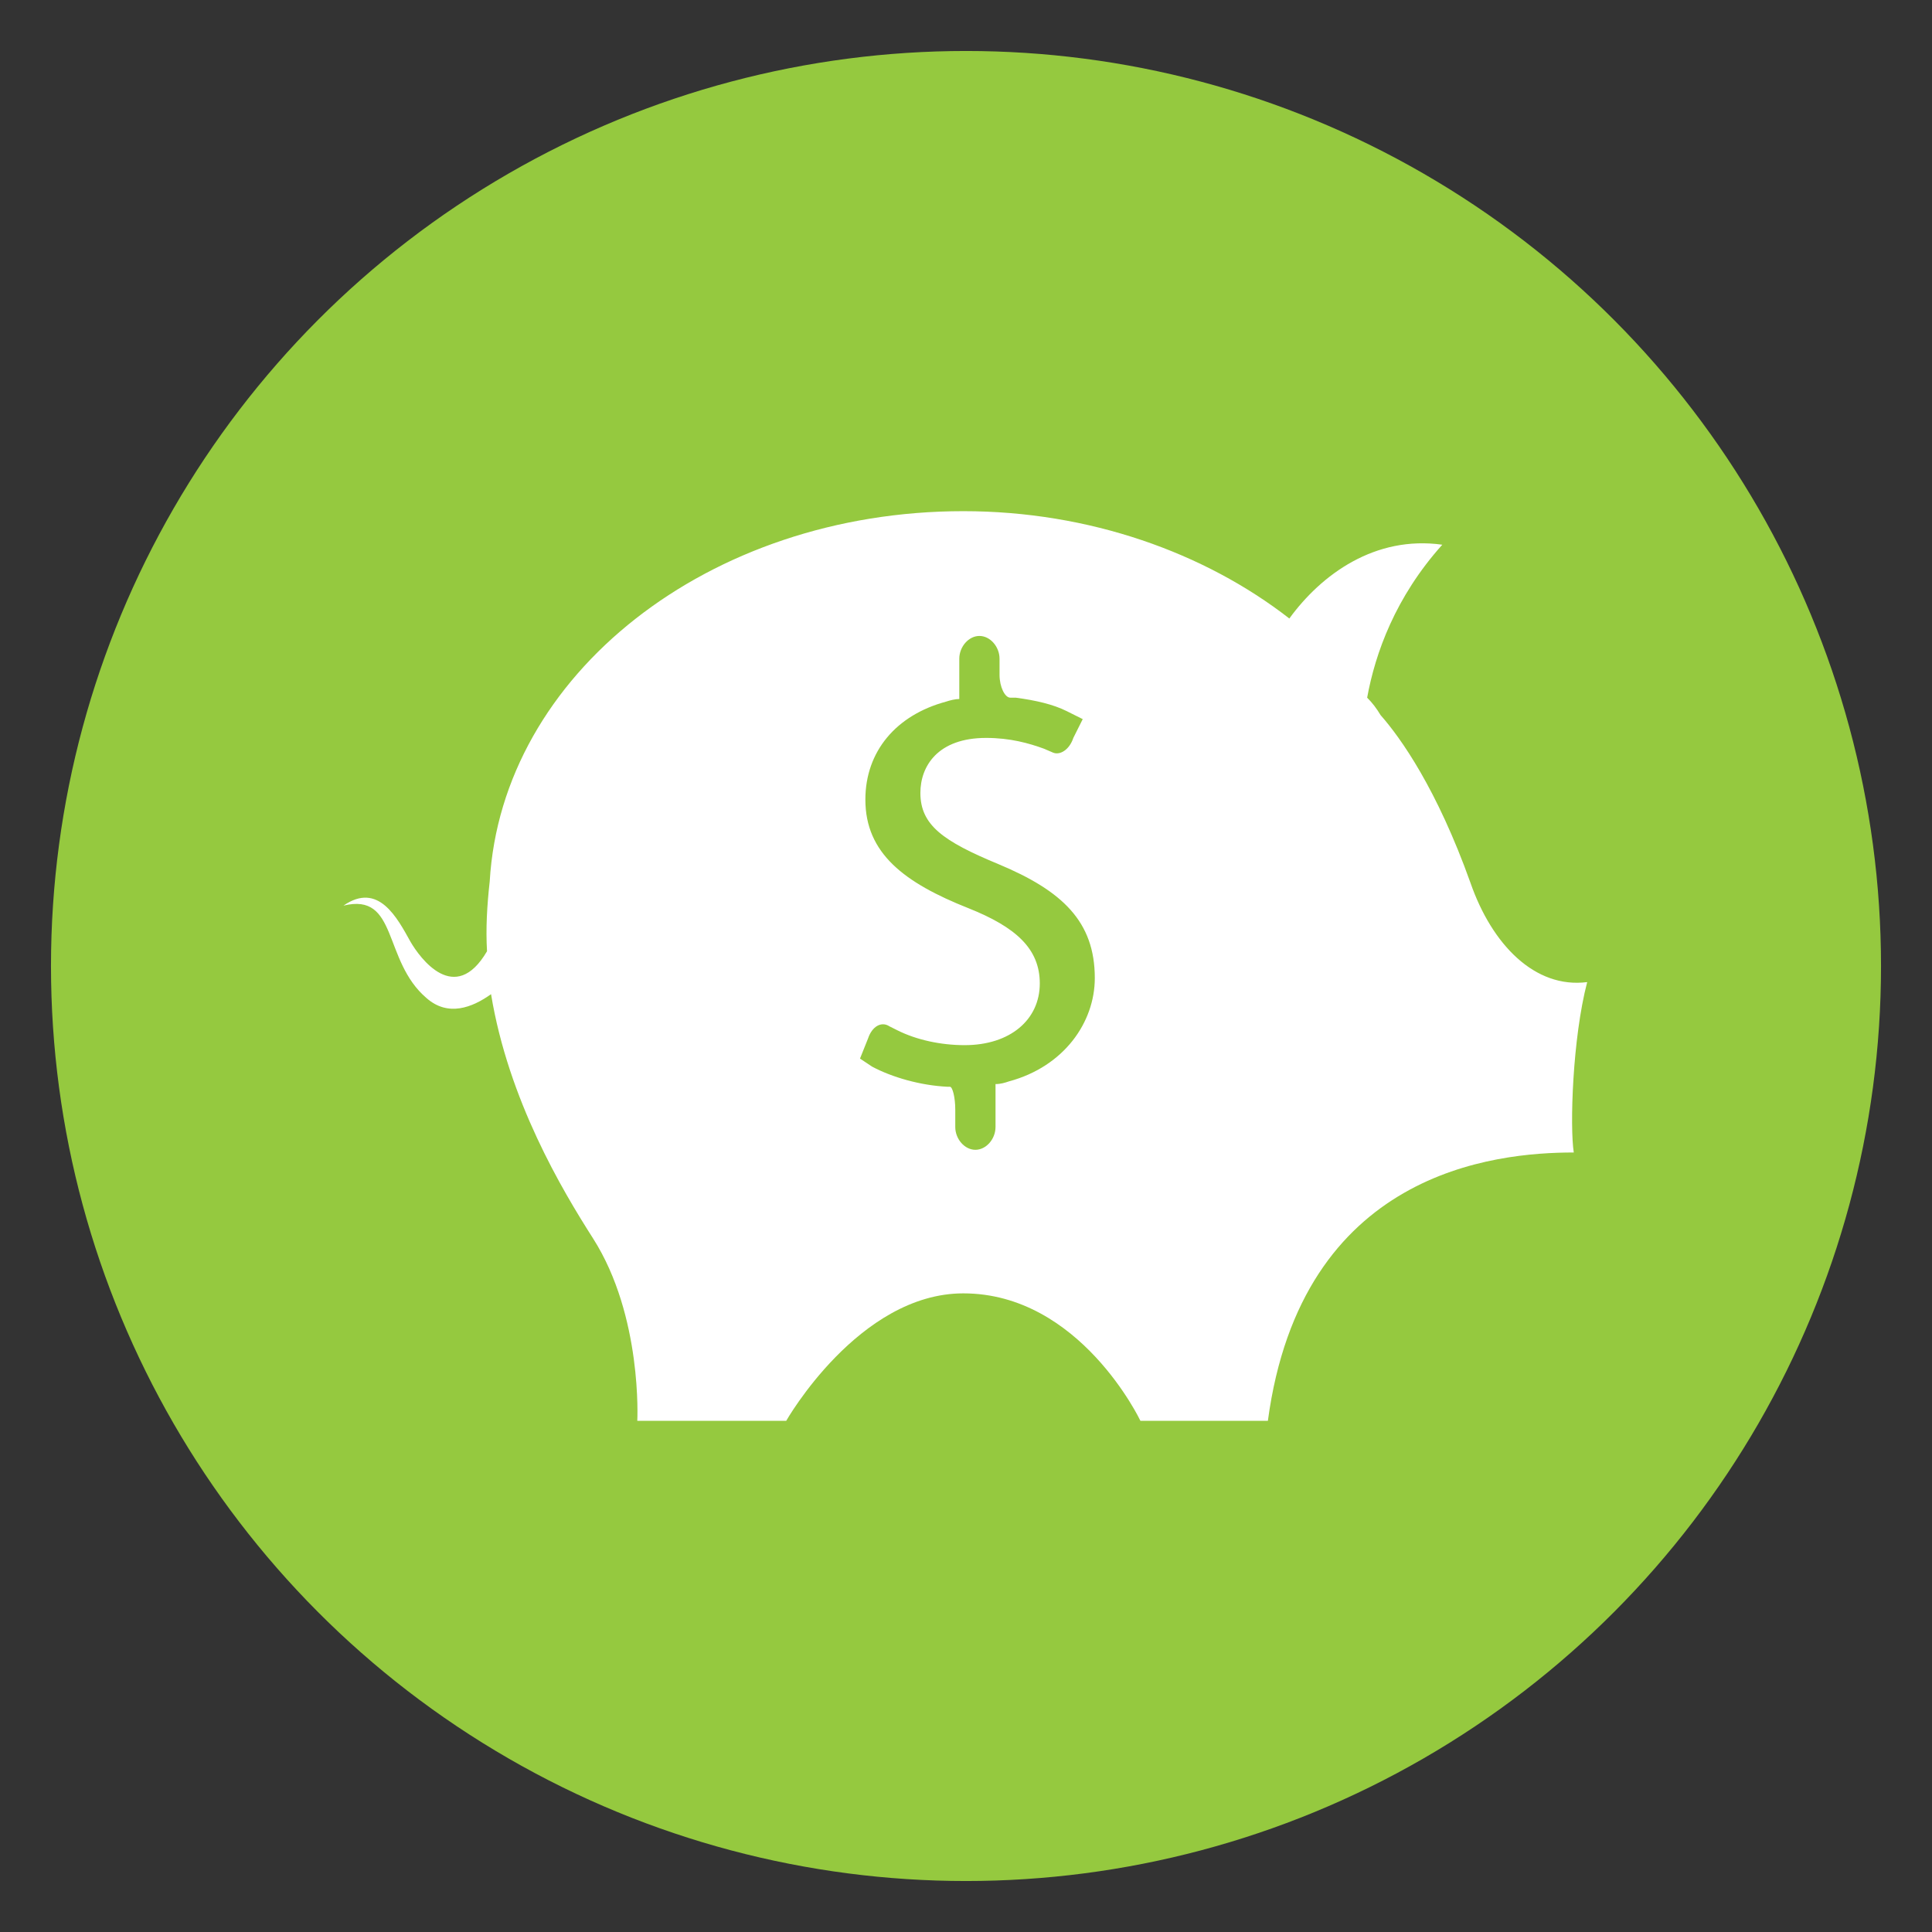
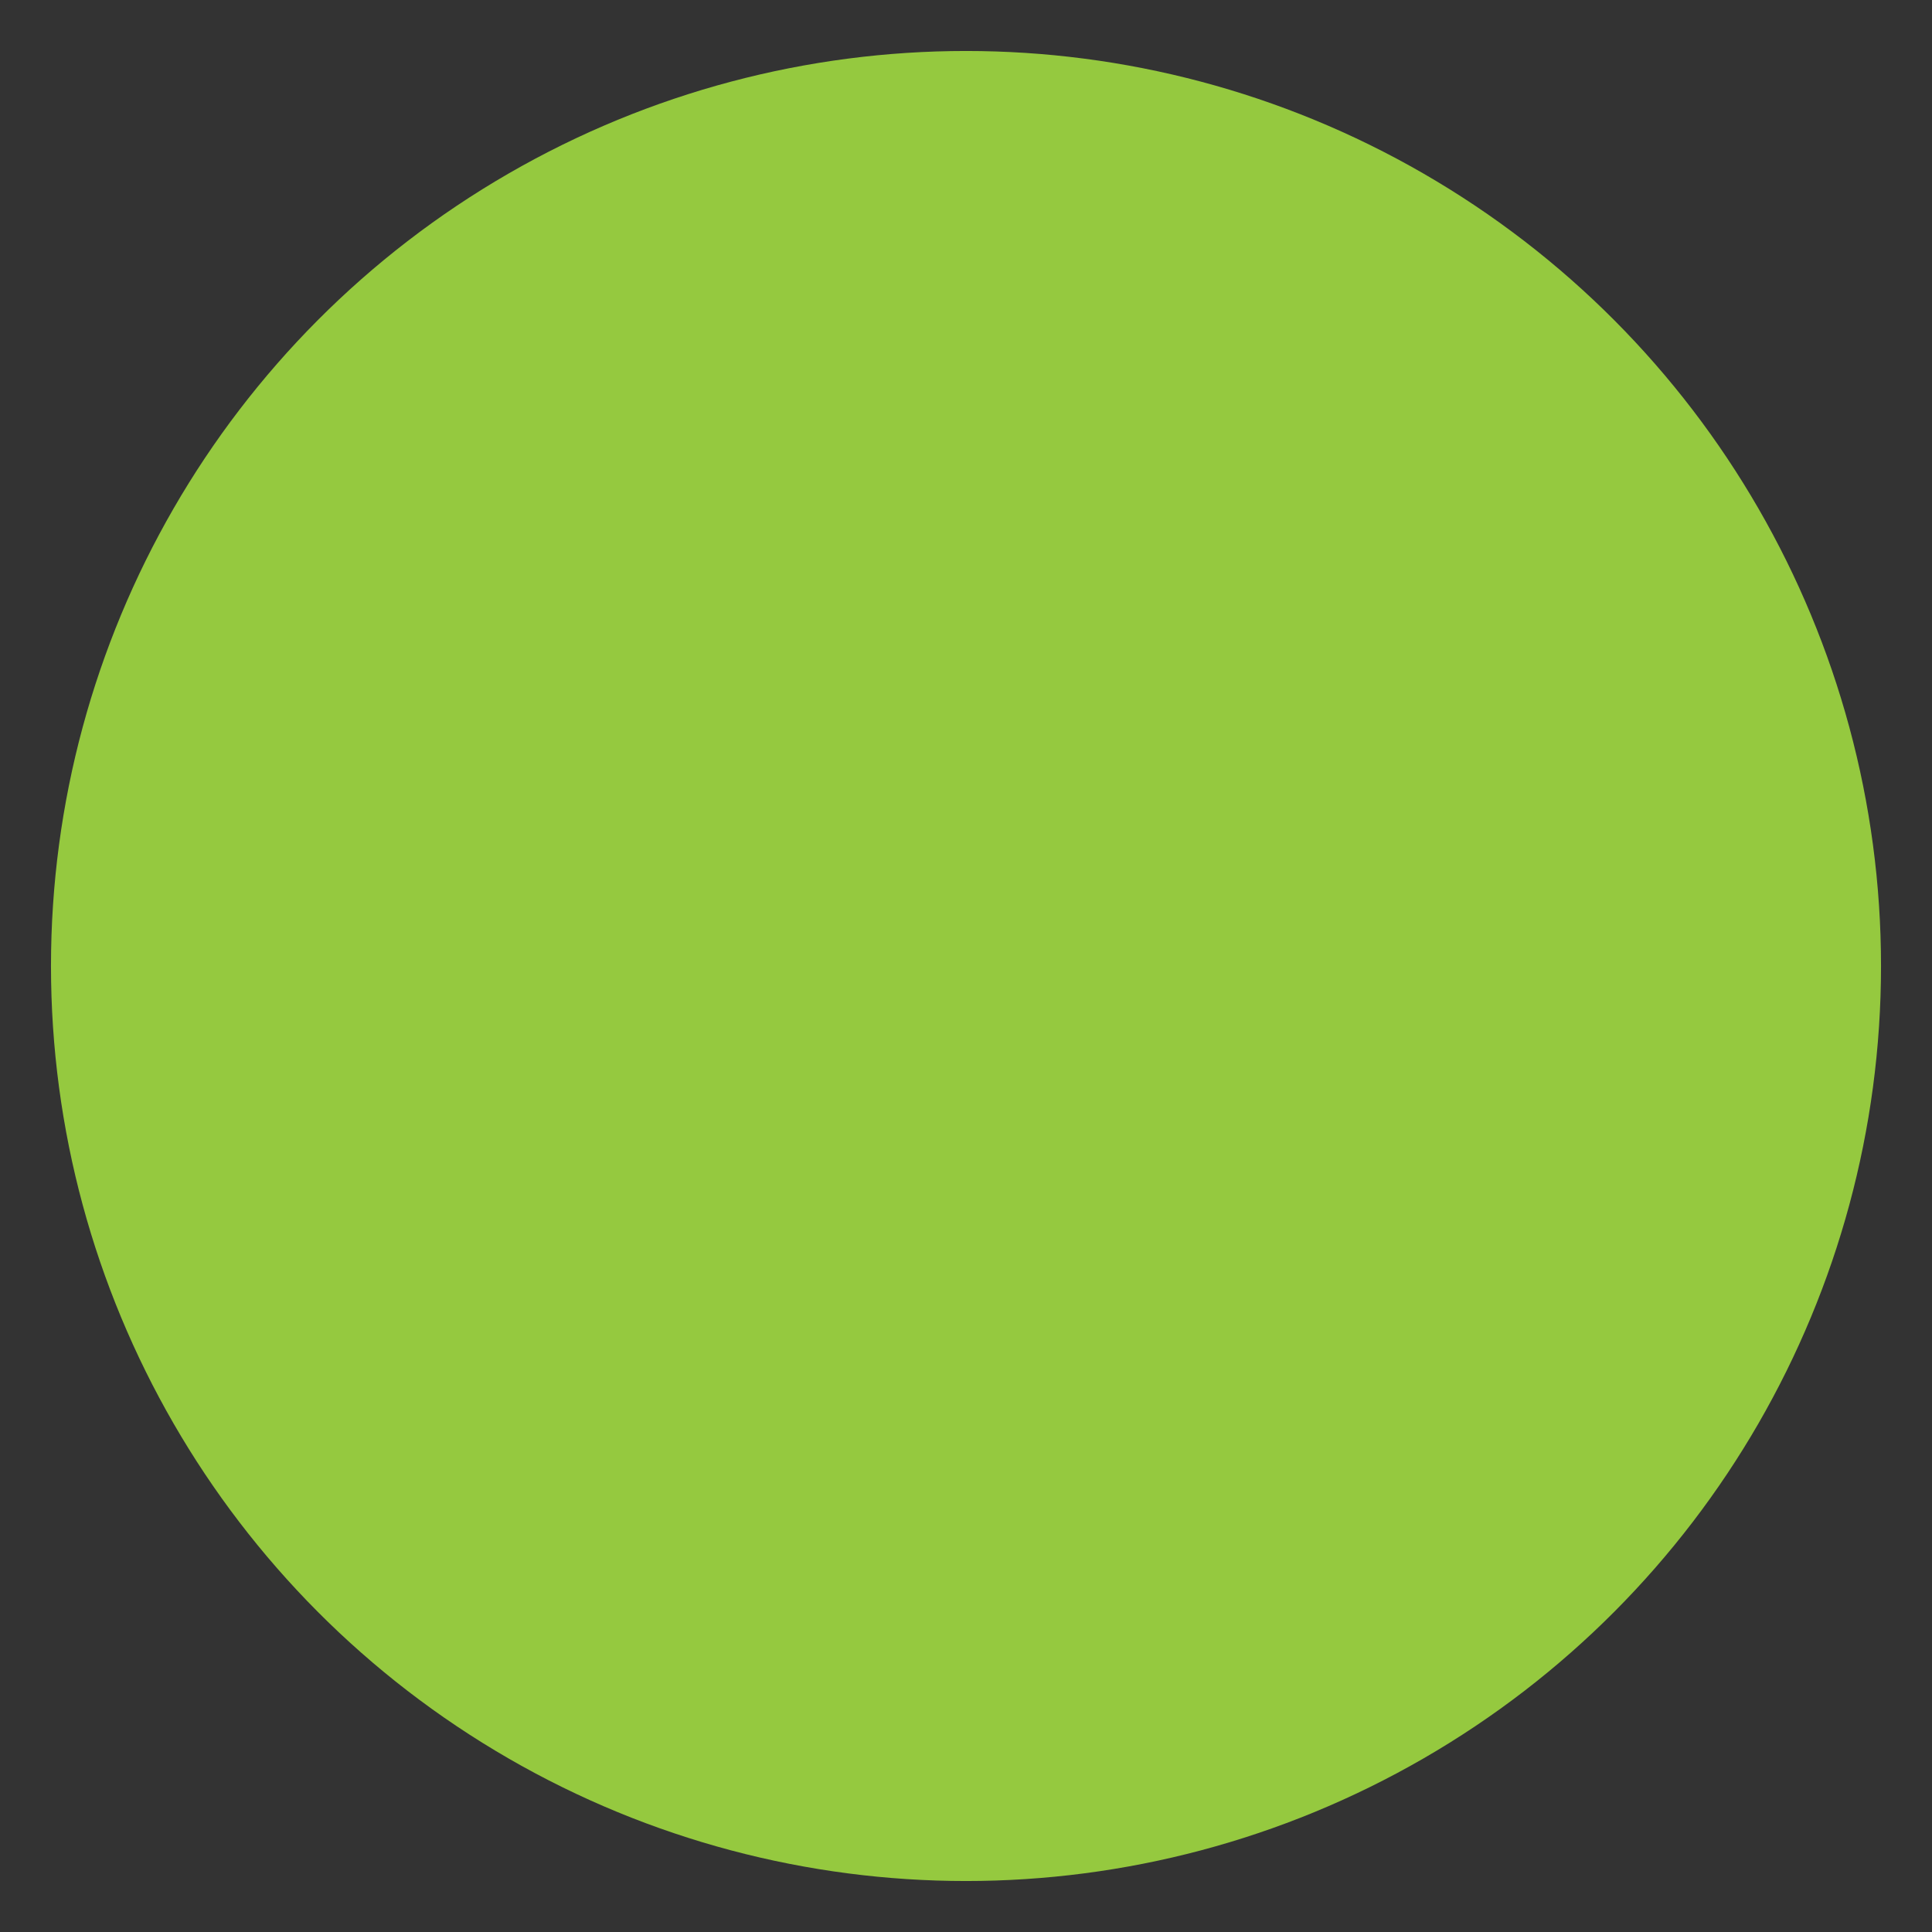
<svg xmlns="http://www.w3.org/2000/svg" id="Isolation_Mode" x="0px" y="0px" viewBox="0 0 144 144" style="enable-background:new 0 0 144 144;" xml:space="preserve">
  <rect x="0" y="0" width="144" height="144" fill="#333333" stroke="none" />
  <style type="text/css"> .st0{fill:#95C93F;} .st1{fill:#FFFFFF;} </style>
  <circle class="st0" cx="72" cy="72" r="68.2" />
-   <path class="st1" d="M118.3,73.2c-3.9,0.5-7.1-2.8-8.7-7.4c-2.5-7-5.2-10.8-6.7-12.5c-0.3-0.5-0.6-0.9-1-1.3 c0.6-3.3,2.1-7.5,5.6-11.4c-5-0.7-9,2.2-11.4,5.5c-6.3-4.9-14.9-8-24.3-8c-19,0-34.4,12.2-35.3,27.6c-0.2,1.8-0.3,3.5-0.2,5.2 c-2.4,4.1-5,0.5-5.7-0.7c-1-1.8-2.4-4.5-5-2.7c4.1-1,2.9,4.1,6.2,6.9c1.6,1.4,3.4,0.7,4.8-0.3c1.3,7.9,5.3,14.6,7.6,18.2 c3.7,5.8,3.3,13.6,3.3,13.6h11.1c0,0,5.4-9.5,13.2-9.5c8.7,0,13.2,9.5,13.2,9.5s7.4,0,9.5,0c2.5-18.6,16.9-20,22.8-20 C117,84,117.2,77.4,118.3,73.2z M75.2,80.6c-0.3,0.1-0.6,0.2-1,0.2v3.2c0,0.9-0.7,1.7-1.5,1.7c-0.8,0-1.5-0.8-1.5-1.7v-1.3 c0-0.9-0.2-1.7-0.4-1.7c0,0,0,0-0.2,0c-2-0.1-4.1-0.7-5.6-1.5c-0.3-0.2-0.6-0.4-0.9-0.6l0.6-1.5c0.3-0.9,1-1.3,1.6-0.9 c0,0,0,0,0.6,0.3c1.4,0.7,3.2,1.1,5,1.1c3.4,0,5.6-1.9,5.6-4.6c0-2.6-1.8-4.2-5.3-5.6c-4.8-1.9-7.7-4.1-7.7-8.1c0-3.6,2.3-6.3,6-7.3 c0.3-0.1,0.7-0.2,1-0.2v-3c0-0.9,0.7-1.7,1.5-1.7c0.8,0,1.5,0.8,1.5,1.7v1.2c0,0.9,0.4,1.7,0.8,1.7c0,0,0,0,0.4,0 c1.5,0.2,2.8,0.5,3.8,1c0.4,0.2,0.8,0.4,1.2,0.6L80,55c-0.3,0.9-1,1.3-1.5,1.1c0,0,0,0-0.7-0.3c-1.1-0.4-2.5-0.8-4.3-0.8 c-3.6,0-4.9,2.1-4.9,4.1c0,2.4,1.7,3.6,5.8,5.3c4.8,2,7.2,4.3,7.2,8.5C81.6,76.2,79.3,79.5,75.2,80.6z" />
</svg>